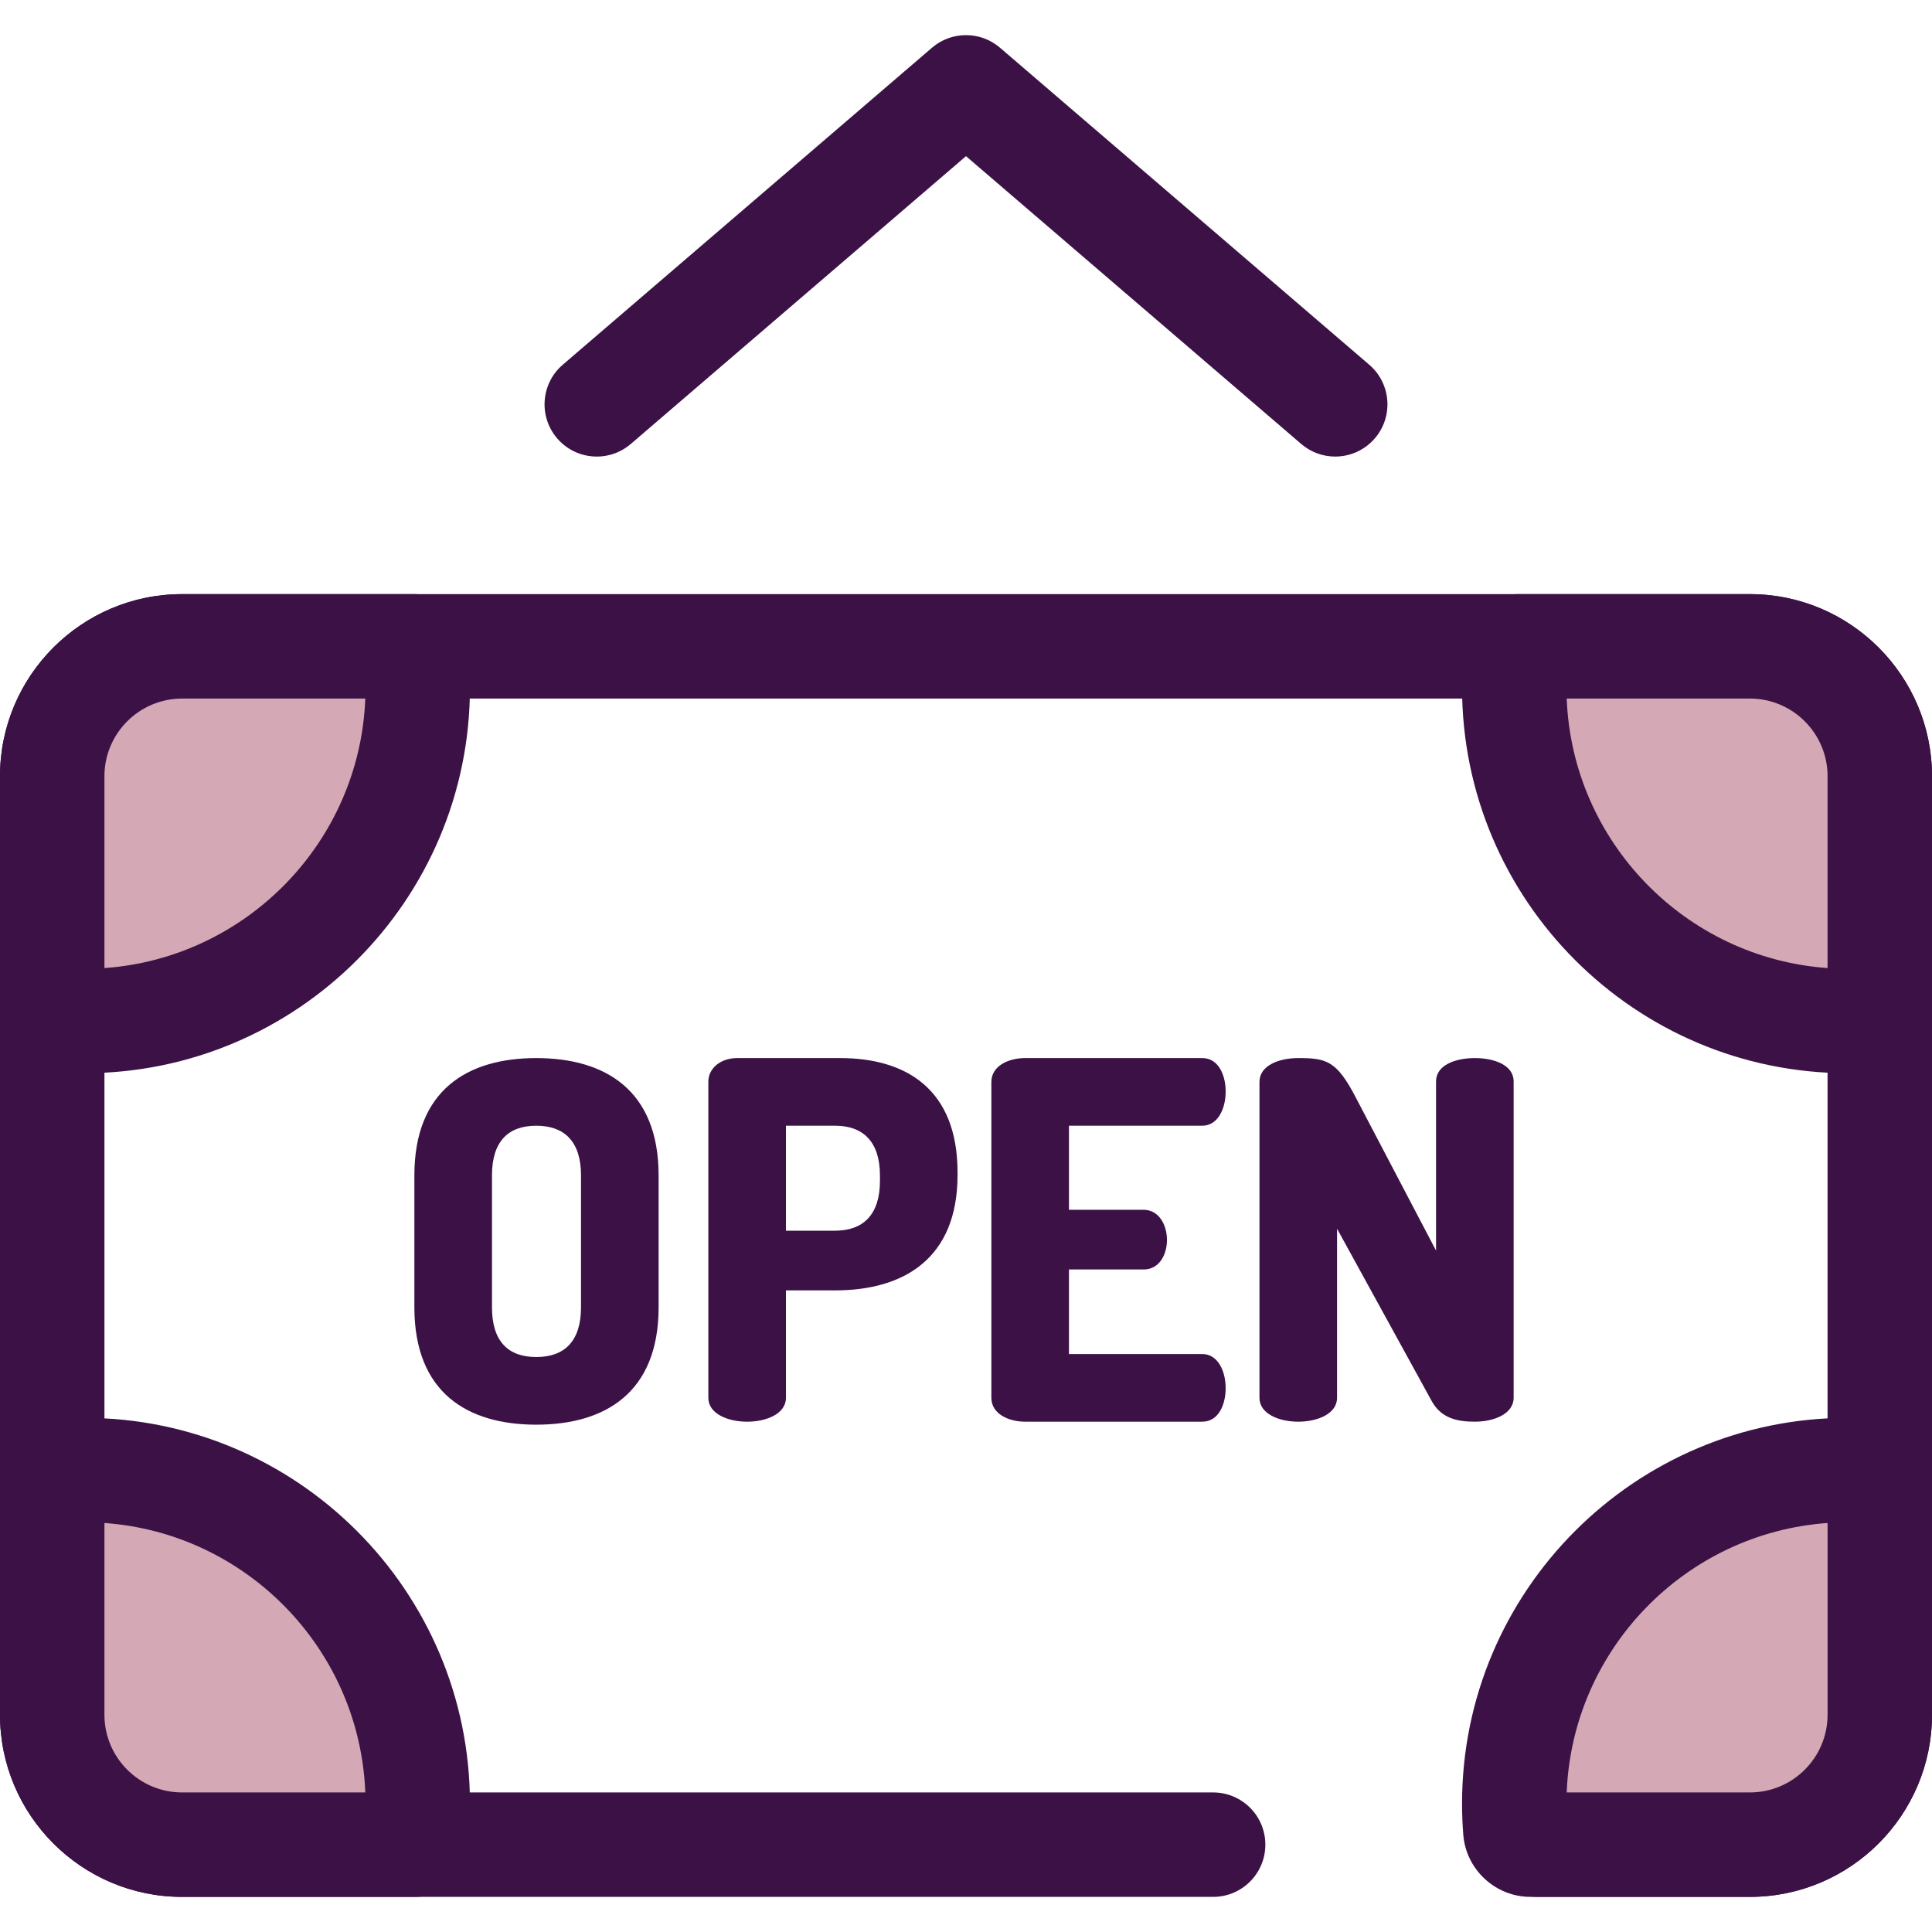
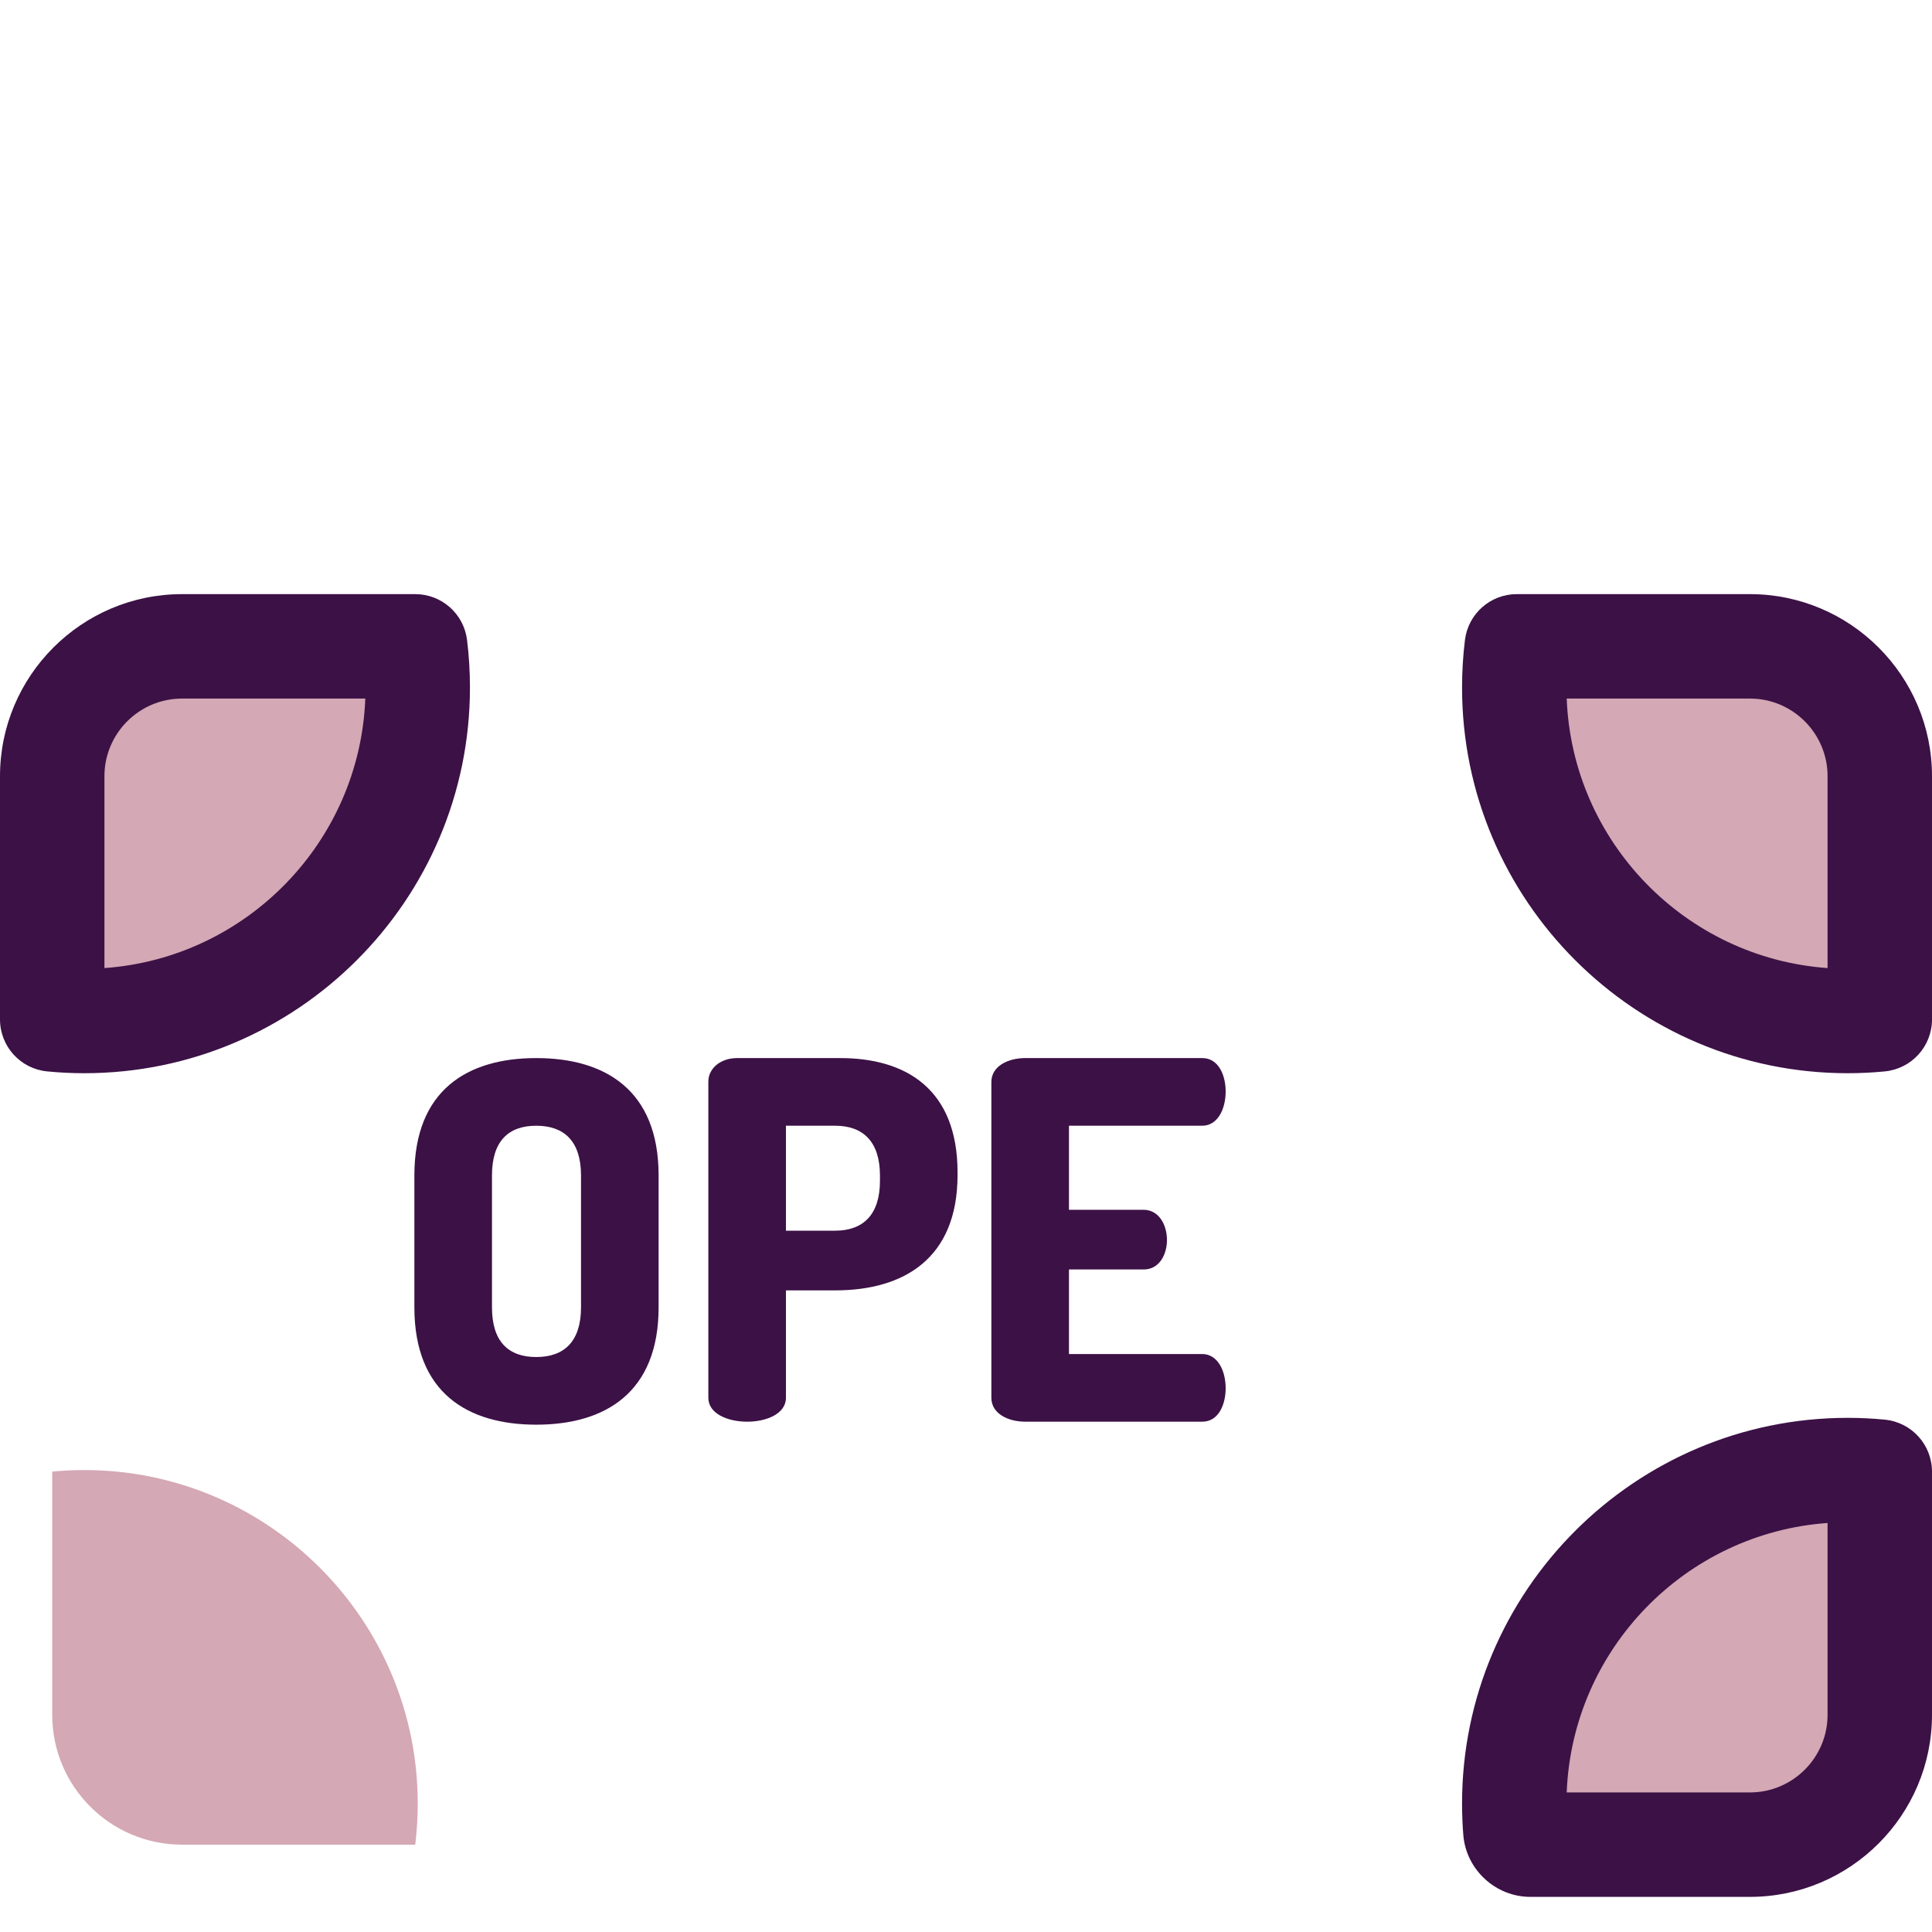
<svg xmlns="http://www.w3.org/2000/svg" version="1.1" id="Layer_1" x="0px" y="0px" viewBox="0 0 512 512" style="enable-background:new 0 0 512 512;" xml:space="preserve">
  <g>
-     <path style="fill:#3C1146;" d="M463.747,502.691h-56.251c-7.641,0-13.838-6.195-13.838-13.838c0-7.643,6.197-13.838,13.838-13.838   h56.249c11.346,0,20.577-9.231,20.577-20.577V205.703c0-11.346-9.231-20.577-20.577-20.577H48.253   c-11.346,0-20.577,9.23-20.577,20.577v248.735c0,11.346,9.231,20.577,20.577,20.577h273.242c7.641,0,13.838,6.195,13.838,13.838   c0,7.643-6.197,13.838-13.838,13.838H48.253C21.647,502.691,0,481.045,0,454.439V205.703c0-26.606,21.647-48.253,48.253-48.253   h415.495c26.607,0,48.253,21.647,48.253,48.253v248.735C512,481.045,490.353,502.691,463.747,502.691z" />
    <path style="fill:#3C1146;" d="M109.814,346.444v-34.932c0-22.673,14.105-31.11,32.296-31.11c18.191,0,32.429,8.437,32.429,31.11   v34.932c0,22.673-14.236,31.11-32.429,31.11C123.921,377.554,109.814,369.117,109.814,346.444z M153.975,311.512   c0-9.096-4.481-13.182-11.863-13.182c-7.381,0-11.733,4.086-11.733,13.182v34.932c0,9.096,4.352,13.182,11.733,13.182   c7.382,0,11.863-4.086,11.863-13.182V311.512L153.975,311.512z" />
    <path style="fill:#3C1146;" d="M187.72,286.598c0-3.295,3.03-6.197,7.644-6.197h27.287c17.401,0,31.11,8.173,31.11,30.319v0.66   c0,22.145-14.238,30.582-32.429,30.582h-13.05v28.474c0,4.218-5.141,6.327-10.283,6.327c-5.141,0-10.282-2.109-10.282-6.327   v-83.838H187.72z M208.284,298.33v27.814h13.05c7.383,0,11.863-4.218,11.863-13.182v-1.45c0-8.964-4.481-13.182-11.863-13.182   H208.284z" />
    <path style="fill:#3C1146;" d="M283.287,320.607h19.773c3.953,0,6.197,3.823,6.197,8.041c0,3.559-1.846,7.777-6.197,7.777h-19.773   v22.409h35.327c3.955,0,6.197,4.218,6.197,9.096c0,4.218-1.846,8.831-6.197,8.831h-46.927c-4.482,0-8.964-2.109-8.964-6.327   v-83.706c0-4.218,4.481-6.328,8.964-6.328h46.927c4.351,0,6.197,4.614,6.197,8.833c0,4.876-2.24,9.096-6.197,9.096h-35.327V320.607   z" />
-     <path style="fill:#3C1146;" d="M379.381,371.226l-25.047-45.609v44.819c0,4.218-5.141,6.327-10.283,6.327   c-5.141,0-10.281-2.109-10.281-6.327V286.73c0-4.351,5.141-6.328,10.281-6.328c7.383,0,10.15,0.66,15.159,10.283l21.357,40.732   v-44.819c0-4.351,5.141-6.197,10.281-6.197c5.142,0,10.283,1.846,10.283,6.197v83.838c0,4.218-5.141,6.327-10.283,6.327   C386.105,376.763,381.886,375.84,379.381,371.226z" />
-     <path style="fill:#3C1146;" d="M353.842,120.994c-3.191,0-6.396-1.097-9.007-3.339L256,41.385l-88.835,76.27   c-5.797,4.979-14.535,4.312-19.513-1.485c-4.979-5.798-4.313-14.535,1.485-19.514l97.849-84.008c5.184-4.452,12.843-4.452,18.027,0   l97.849,84.008c5.798,4.979,6.464,13.715,1.485,19.514C361.61,119.357,357.737,120.994,353.842,120.994z" />
  </g>
  <path style="fill:#D4A8B4;" d="M498.162,205.703v64.457c-2.795,0.277-5.632,0.415-8.496,0.415  c-48.723,0-88.368-39.645-88.368-88.368c0-3.695,0.221-7.348,0.664-10.918h61.786C482.747,171.289,498.162,186.704,498.162,205.703z  " />
  <path style="fill:#3C1146;" d="M489.664,284.413c-56.357,0-102.205-45.85-102.205-102.206c0-4.259,0.26-8.506,0.771-12.623  c0.861-6.93,6.75-12.133,13.733-12.133h61.785c26.607,0,48.253,21.647,48.253,48.253v64.457c0,7.114-5.393,13.068-12.473,13.77  C496.293,284.251,492.976,284.413,489.664,284.413z M415.192,185.127c1.471,37.968,31.481,68.742,69.132,71.421v-50.846  c0-11.346-9.231-20.577-20.577-20.577h-48.556V185.127z" />
  <path style="fill:#D4A8B4;" d="M110.703,182.207c0,48.723-39.645,88.368-88.368,88.368c-2.864,0-5.701-0.138-8.496-0.415v-64.457  c0-18.999,15.415-34.415,34.415-34.415h61.786C110.481,174.859,110.703,178.512,110.703,182.207z" />
  <path style="fill:#3C1146;" d="M22.334,284.413c-3.31,0-6.627-0.163-9.861-0.483C5.393,283.229,0,277.274,0,270.16v-64.457  c0-26.606,21.647-48.253,48.253-48.253h61.786c6.983,0,12.872,5.203,13.733,12.133c0.511,4.117,0.771,8.364,0.771,12.623  C124.541,238.563,78.69,284.413,22.334,284.413z M48.253,185.127c-11.346,0-20.577,9.23-20.577,20.577v50.846  c37.651-2.679,67.661-33.453,69.132-71.421H48.253V185.127z" />
  <path style="fill:#D4A8B4;" d="M498.162,389.996v64.443c0,19.013-15.415,34.415-34.415,34.415h-58.184c-2.08,0-3.81-1.6-3.977-3.673  c-0.192-2.384-0.289-4.796-0.289-7.232c0-48.737,39.645-88.368,88.368-88.368C492.53,389.581,495.367,389.719,498.162,389.996z" />
  <path style="fill:#3C1146;" d="M463.747,502.691h-58.184c-9.227,0-17.033-7.207-17.771-16.405c-0.221-2.725-0.333-5.535-0.333-8.337  c0-56.357,45.849-102.206,102.205-102.206c3.316,0,6.634,0.162,9.862,0.483c7.079,0.702,12.473,6.657,12.473,13.77v64.443  C512,481.045,490.353,502.691,463.747,502.691z M415.192,475.015h48.556c11.346,0,20.577-9.231,20.577-20.577v-50.831  C446.679,406.287,416.67,437.054,415.192,475.015z" />
  <path style="fill:#D4A8B4;" d="M110.703,477.949c0,3.695-0.221,7.334-0.664,10.904H48.253c-18.999,0-34.415-15.402-34.415-34.415  v-64.443c2.795-0.277,5.632-0.415,8.496-0.415C71.057,389.581,110.703,429.212,110.703,477.949z" />
-   <path style="fill:#3C1146;" d="M110.038,502.691H48.253C21.647,502.691,0,481.045,0,454.439v-64.443  c0-7.114,5.393-13.068,12.473-13.77c3.228-0.32,6.545-0.483,9.861-0.483c56.357,0,102.206,45.849,102.206,102.206  c0,4.25-0.26,8.492-0.771,12.609C122.909,497.488,117.021,502.691,110.038,502.691z M27.676,403.608v50.831  c0,11.346,9.231,20.577,20.577,20.577h48.556C95.33,437.054,65.323,406.287,27.676,403.608z" />
  <g>
</g>
  <g>
</g>
  <g>
</g>
  <g>
</g>
  <g>
</g>
  <g>
</g>
  <g>
</g>
  <g>
</g>
  <g>
</g>
  <g>
</g>
  <g>
</g>
  <g>
</g>
  <g>
</g>
  <g>
</g>
  <g>
</g>
</svg>